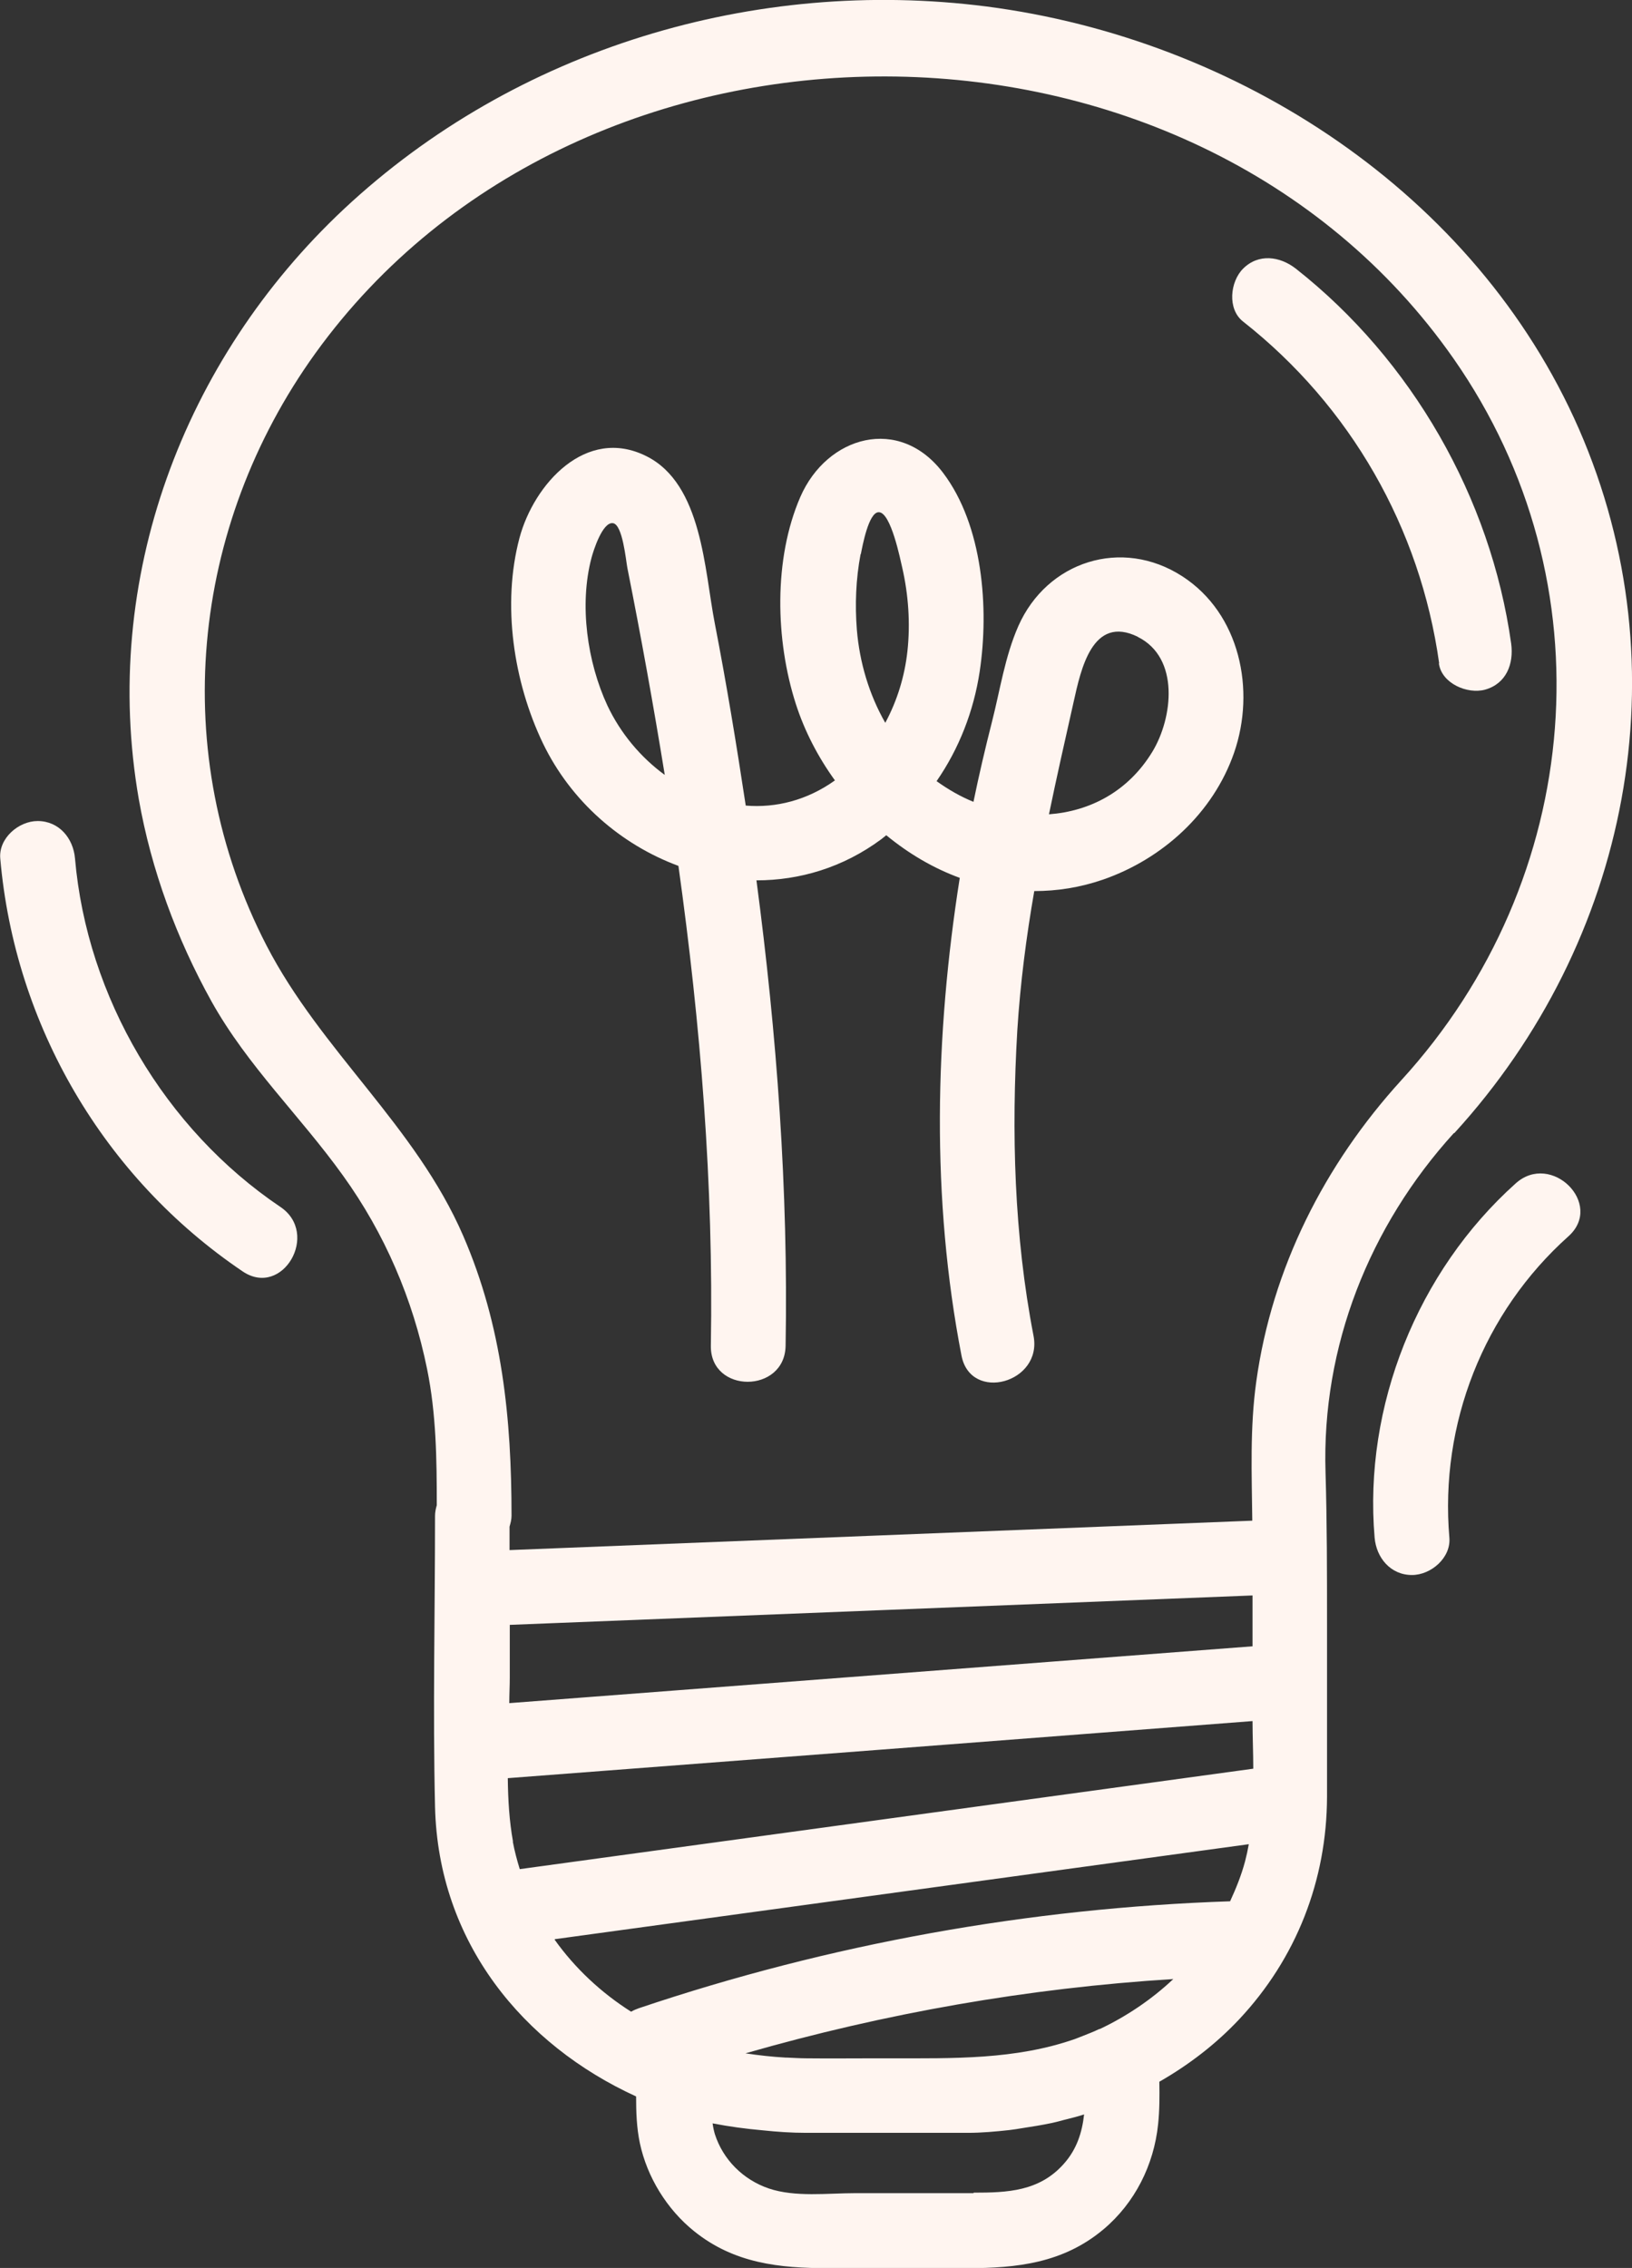
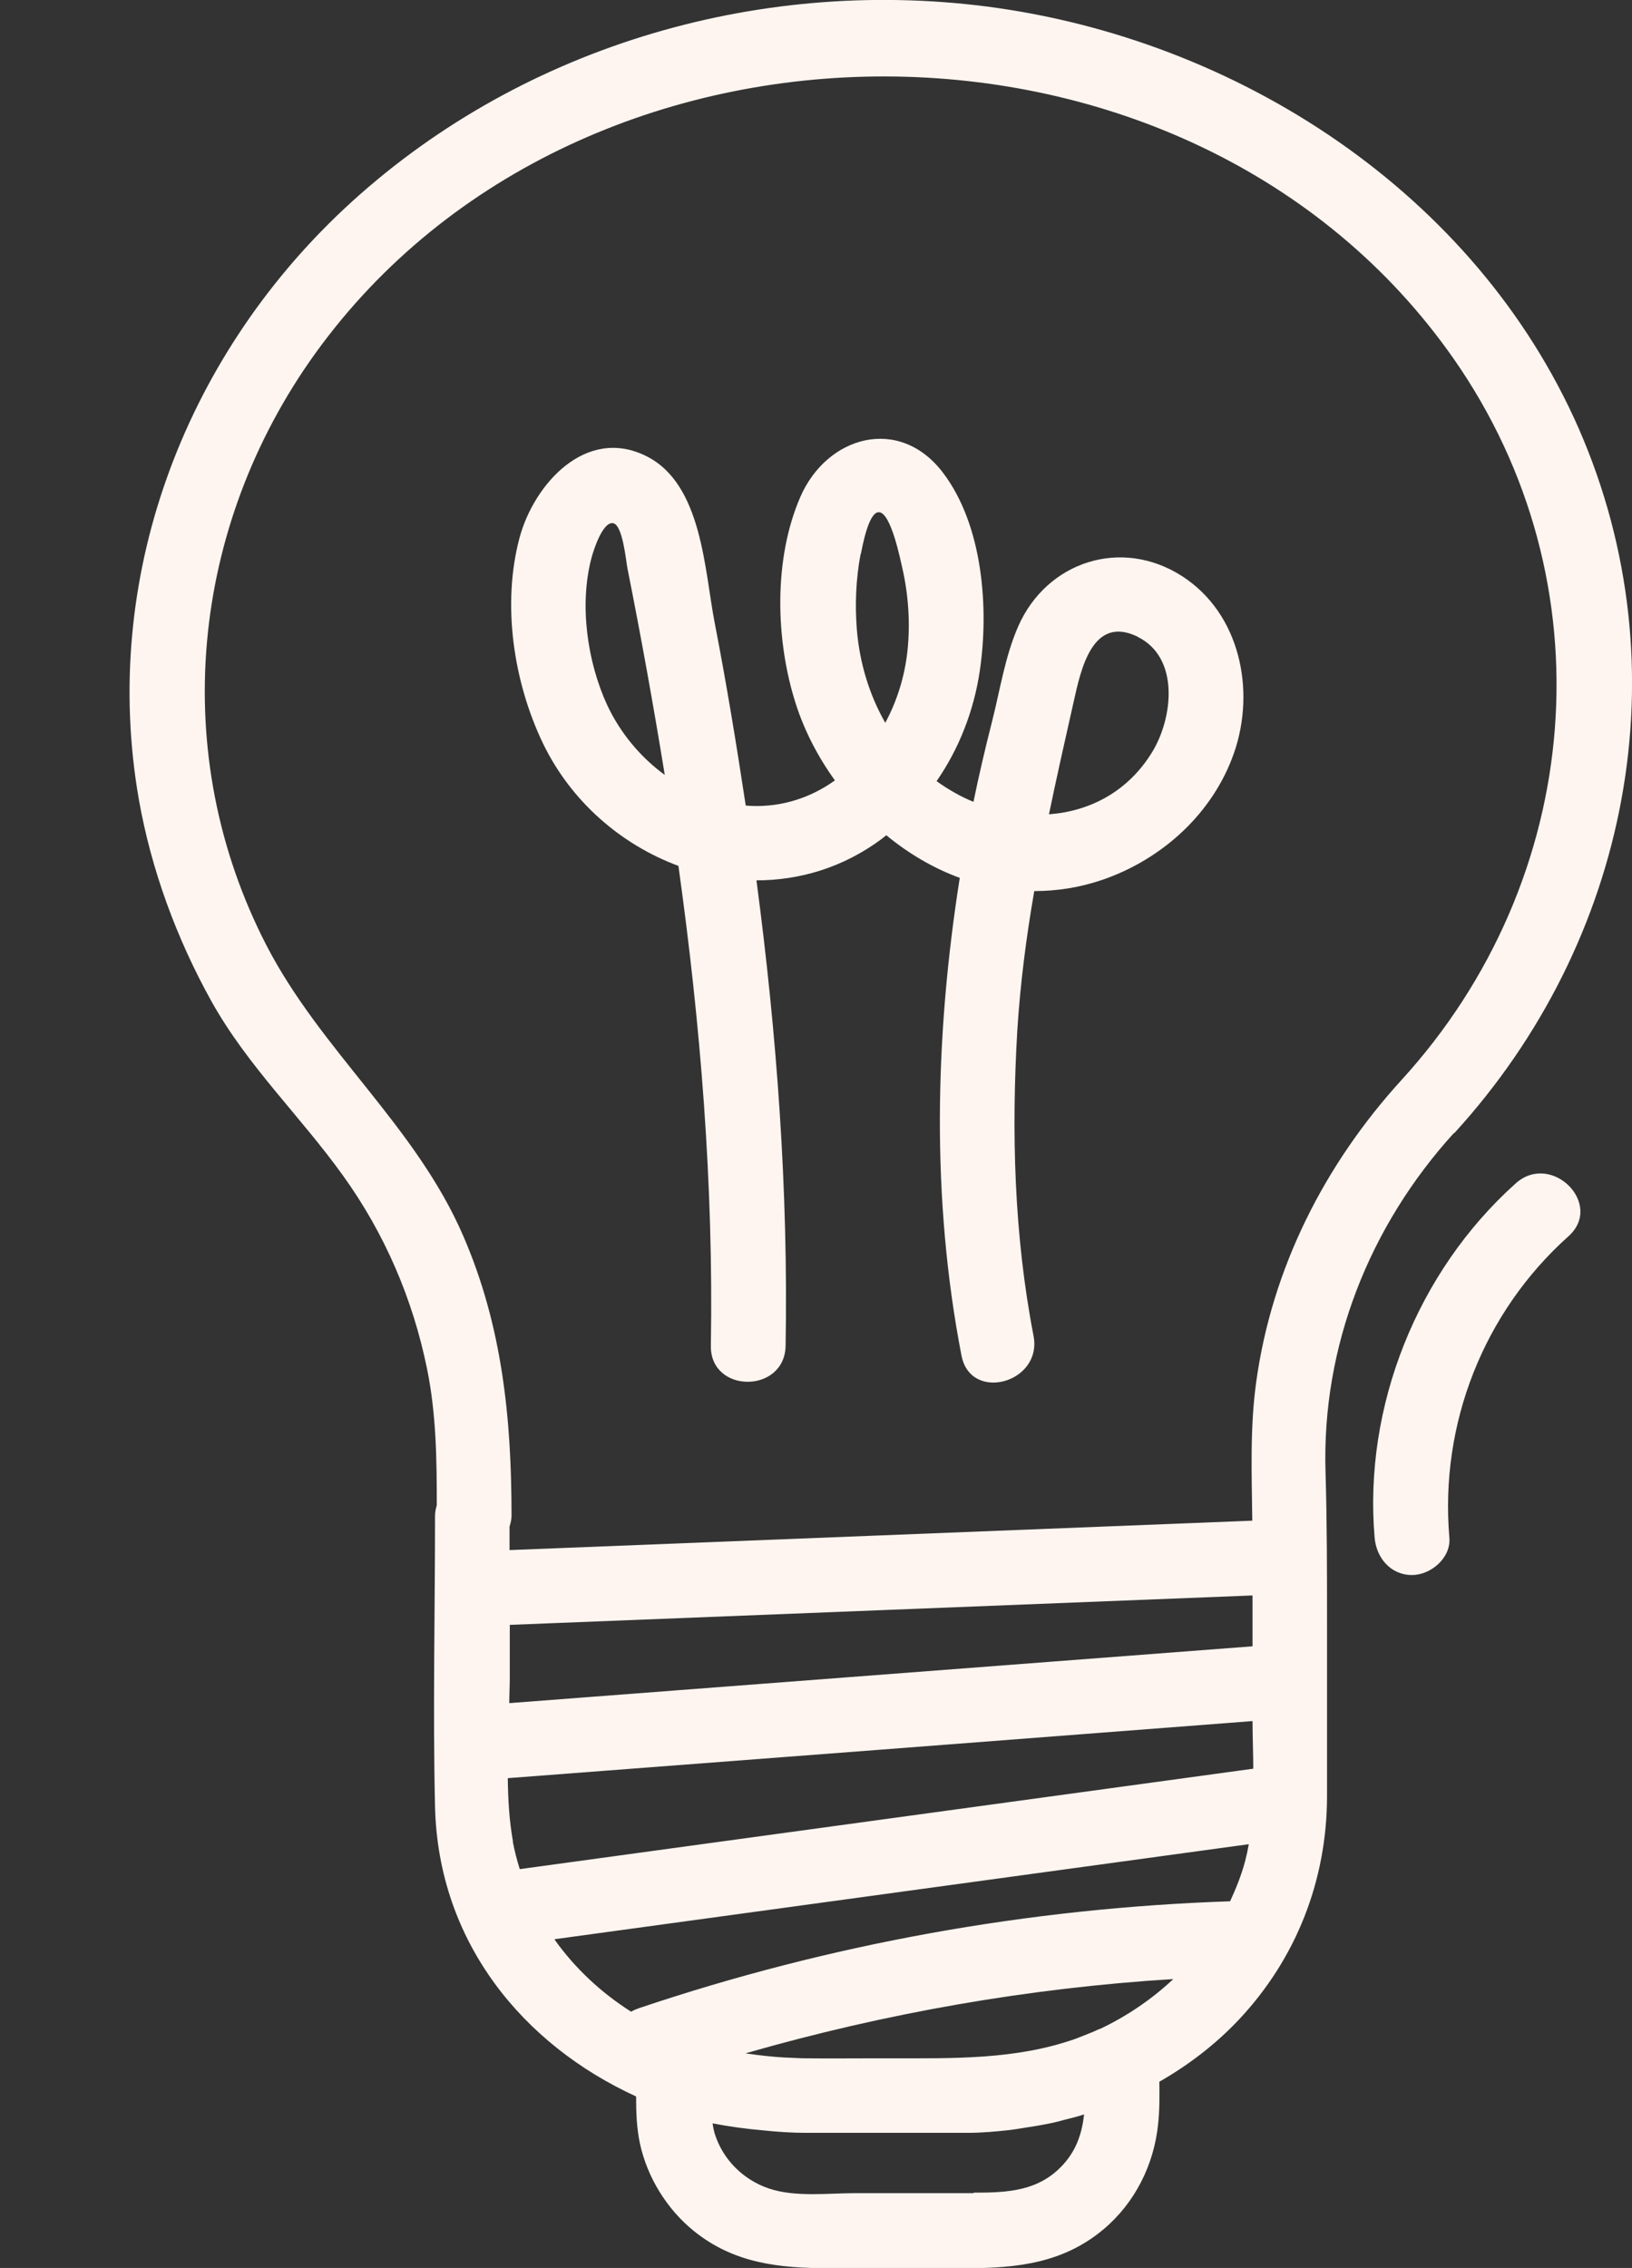
<svg xmlns="http://www.w3.org/2000/svg" id="Capa_2" data-name="Capa 2" viewBox="0 0 65.5 90.99">
  <rect x="0" y="0" width="65.5" height="90.99" fill="#333333" stroke="none" />
  <defs>
    <style>
      .cls-1 {
        fill: #FFF5F0;
        stroke-width: 0px;
      }
    </style>
  </defs>
  <g id="Capa_2-2" data-name="Capa 2">
    <g>
      <path class="cls-1" d="M58.37,45.46c7.02-7.68,9.2-18.63,5-28.25C59.22,7.74,49.66,1.56,39.59.26,30.29-.93,20.69,1.95,13.81,8.38c-6.47,6.06-9.77,14.88-8.24,23.68.5,2.84,1.52,5.6,2.92,8.12,1.46,2.61,3.56,4.59,5.28,6.99,1.67,2.32,2.8,4.95,3.37,7.75.37,1.81.39,3.63.39,5.47-.04.14-.07.28-.07.43,0,3.89-.09,7.78,0,11.67.13,5.44,3.54,9.55,8.07,11.62,0,.63.02,1.25.15,1.87.29,1.37,1.09,2.66,2.17,3.53,1.61,1.3,3.43,1.49,5.4,1.49h5.55c2.01,0,3.87-.2,5.49-1.56,1.26-1.06,2.02-2.58,2.19-4.21.06-.56.06-1.14.05-1.71,1.17-.67,2.26-1.5,3.2-2.5,2.3-2.45,3.52-5.58,3.53-8.93,0-2.33,0-4.65,0-6.98,0-2.01,0-4.02-.06-6.03-.16-5.06,1.76-9.89,5.15-13.62ZM10.7,37.94c-3.98-7.7-3.06-16.8,1.96-23.77C23.36-.66,47.8-.68,58.34,14.39c6.28,8.99,5.26,20.9-2.1,28.95-3.08,3.38-5.19,7.54-5.82,12.09-.26,1.87-.18,3.71-.16,5.58-9.94.39-19.87.79-29.81,1.18v-.94c.04-.14.08-.28.08-.44,0-3.89-.37-7.61-1.94-11.23-1.91-4.41-5.7-7.41-7.89-11.64ZM50.27,66.05c-9.94.76-19.89,1.52-29.83,2.28,0-.35.02-.69.02-1.03v-2.11c9.94-.39,19.88-.79,29.81-1.18v2.04ZM20.59,73.89c-.15-.83-.2-1.68-.21-2.55,9.96-.76,19.93-1.52,29.89-2.29,0,.63.03,1.27.03,1.91-9.81,1.34-19.63,2.69-29.44,4.03-.11-.36-.21-.73-.28-1.11ZM22.27,77.8c9.28-1.27,18.57-2.54,27.85-3.81-.04.23-.09.46-.15.69-.15.56-.36,1.08-.6,1.6-8.07.27-16.07,1.71-23.73,4.29-.11.04-.21.08-.31.14-1.2-.76-2.25-1.74-3.07-2.89ZM44.13,81.4c-.23.11-.46.2-.69.29-.1.04-.21.08-.31.12-2.39.83-4.86.77-7.41.77-.12,0-.23,0-.35,0-.08,0-.17,0-.25,0-.92,0-1.83.01-2.74,0-.27,0-.54-.02-.81-.03-.02,0-.04,0-.05,0-.53-.03-1.07-.09-1.6-.17,5.6-1.61,11.35-2.62,17.17-2.98-.87.82-1.88,1.5-2.96,2.01ZM39.07,87.99h-4.76c-1.09,0-2.4.17-3.46-.19-1.02-.35-1.83-1.15-2.16-2.18-.04-.14-.07-.28-.09-.43.67.13,1.34.22,2.02.28.57.06,1.15.1,1.73.1.2,0,.4,0,.6,0,.48,0,.96,0,1.44,0,1.48,0,2.97,0,4.45,0,.56,0,1.11-.05,1.66-.11.18-.02.36-.05.54-.08.39-.06.77-.12,1.15-.2.18-.04.35-.08.52-.13.27-.07.54-.13.8-.22-.08.72-.29,1.4-.82,1.99-.98,1.1-2.26,1.15-3.61,1.15Z" />
      <path class="cls-1" d="M60.83,47.48c-3.94,3.53-6.11,8.94-5.66,14.21.07.81.64,1.5,1.5,1.5.76,0,1.57-.69,1.5-1.5-.39-4.56,1.37-9.04,4.78-12.09,1.44-1.29-.69-3.41-2.12-2.12Z" />
-       <path class="cls-1" d="M57.75,26.62c.11.8,1.14,1.24,1.85,1.05.86-.24,1.16-1.04,1.05-1.85-.82-5.86-3.99-11.38-8.64-15.04-.64-.5-1.5-.62-2.12,0-.52.52-.64,1.62,0,2.12,4.31,3.39,7.11,8.28,7.87,13.71Z" />
-       <path class="cls-1" d="M11.25,48.42c-4.63-3.12-7.76-8.41-8.24-13.98-.07-.81-.64-1.5-1.5-1.5-.76,0-1.57.69-1.5,1.5.58,6.69,4.16,12.81,9.73,16.57,1.6,1.08,3.11-1.52,1.51-2.59Z" />
+       <path class="cls-1" d="M11.25,48.42Z" />
      <path class="cls-1" d="M27.23,34.75c.89,6.37,1.41,12.77,1.3,19.24-.03,1.93,2.97,1.93,3,0,.11-6.25-.35-12.48-1.17-18.67,1.73,0,3.47-.51,5.01-1.65.07-.05.13-.11.2-.16.89.73,1.88,1.32,2.95,1.71-1,6.33-1.15,12.87.07,19.17.37,1.89,3.26,1.09,2.89-.8-.78-4.03-.89-8.17-.65-12.26.12-1.89.36-3.74.68-5.58.91,0,1.83-.14,2.76-.46,2.39-.83,4.42-2.67,5.26-5.09.87-2.51.24-5.58-2.08-7.08-2.43-1.57-5.43-.6-6.58,2-.54,1.23-.73,2.56-1.06,3.85-.27,1.06-.52,2.13-.74,3.2-.52-.21-1.02-.5-1.48-.83.9-1.3,1.49-2.81,1.73-4.4.38-2.53.13-5.86-1.47-7.97-1.75-2.31-4.66-1.49-5.73.97-1.08,2.49-1,5.75-.18,8.3.35,1.09.89,2.13,1.57,3.07-1.12.8-2.37,1.11-3.58,1.01-.37-2.44-.77-4.88-1.24-7.3-.42-2.14-.5-5.6-2.75-6.72-2.42-1.21-4.51,1.12-5.09,3.28-.71,2.67-.24,5.78.94,8.24,1.13,2.34,3.14,4.07,5.44,4.92ZM45.66,25.55c1.7.84,1.41,3.26.59,4.61-.98,1.61-2.52,2.39-4.15,2.51.31-1.5.65-3,.99-4.51.29-1.3.75-3.51,2.58-2.61ZM34.55,22.23c.06-.3.31-1.69.72-1.68.49,0,.87,1.93.94,2.22.25,1.09.33,2.24.21,3.35-.11,1.01-.41,1.99-.89,2.88-.65-1.14-1.03-2.42-1.14-3.73-.08-1.01-.04-2.04.15-3.04ZM23.74,22.38c.07-.27.44-1.45.86-1.39.39.05.52,1.49.58,1.8.55,2.76,1.05,5.53,1.5,8.3-.96-.7-1.77-1.66-2.3-2.78-.81-1.74-1.14-4.05-.64-5.93Z" />
    </g>
  </g>
</svg>